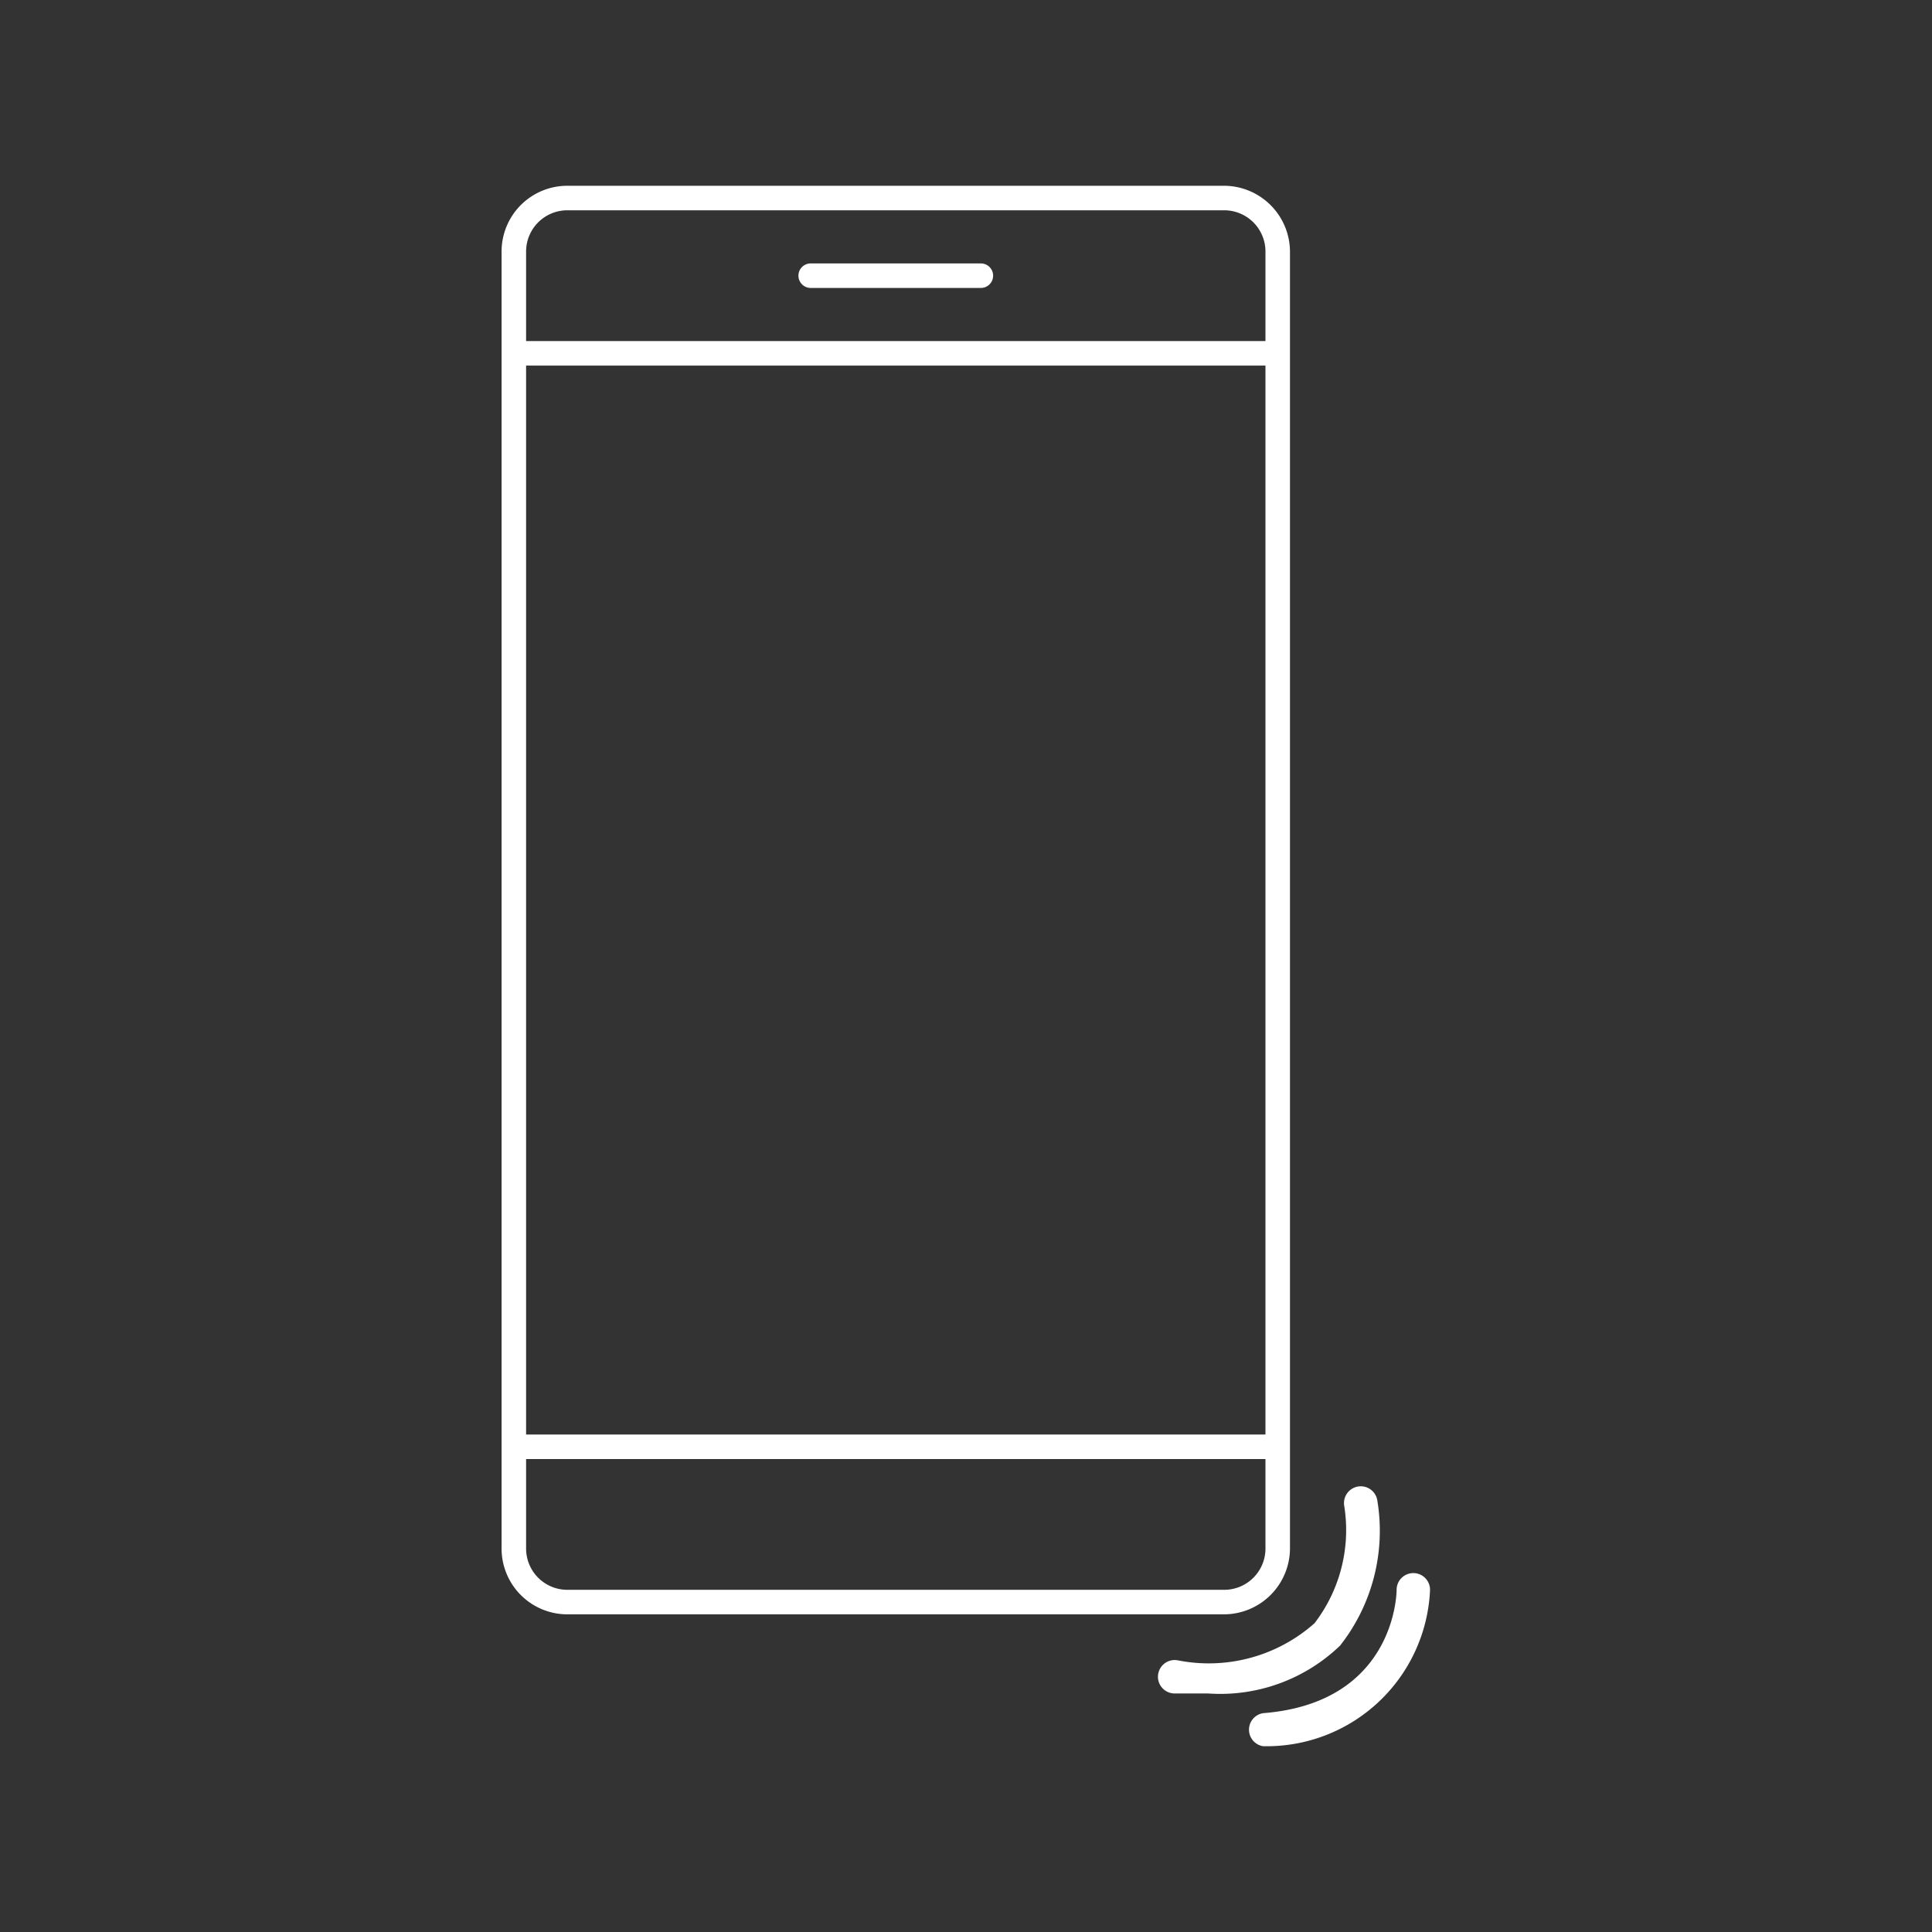
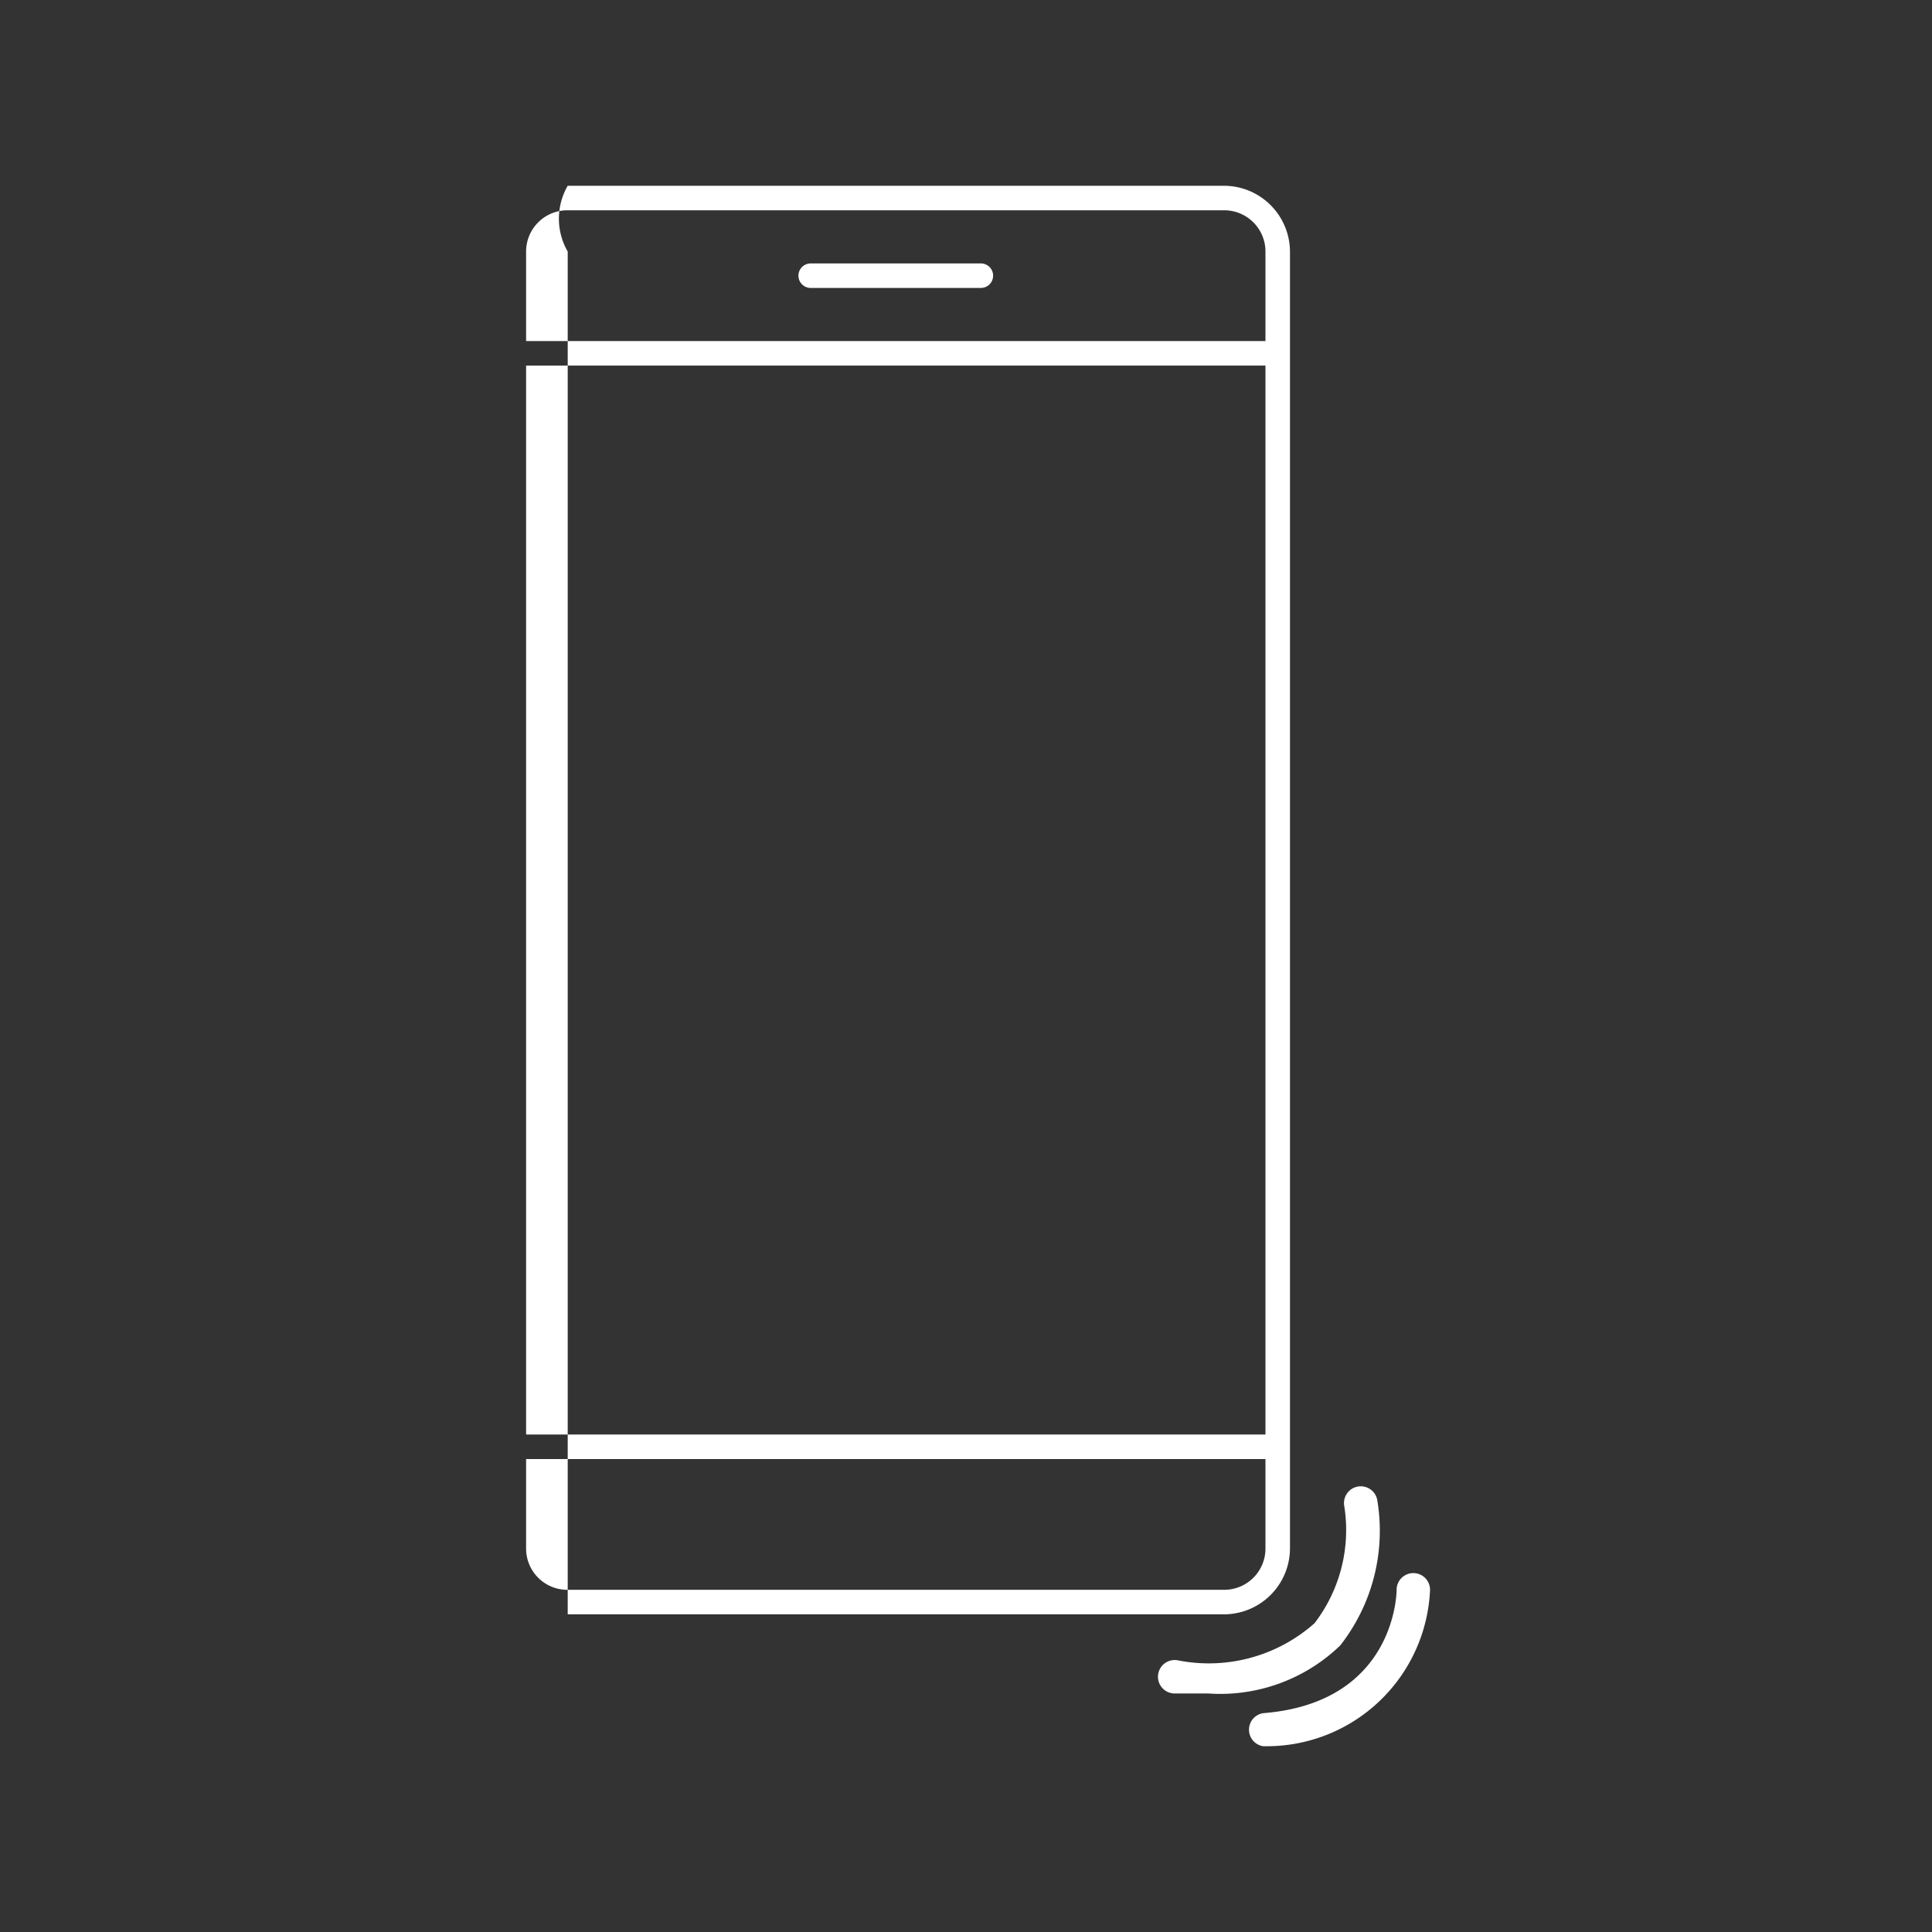
<svg xmlns="http://www.w3.org/2000/svg" width="52" height="52" viewBox="0 0 52 52">
  <rect x="0" y="0" width="52" height="52" fill="#333333" stroke="none" />
  <defs>
    <style>.cls-1{fill:#fff;fill-rule:evenodd;}</style>
  </defs>
  <title>electronica</title>
  <g id="GEAR4">
-     <path class="cls-1" d="M26.4,7.75H21.82a.33.33,0,1,1,0-.66H26.4a.33.33,0,1,1,0,.66ZM14.16,9.18h19.9V6.77a1.11,1.11,0,0,0-1.12-1.11H15.28a1.11,1.11,0,0,0-1.12,1.11Zm19.9,32.5V39.27H14.16v2.41a1.11,1.11,0,0,0,1.12,1.11H32.94A1.11,1.11,0,0,0,34.06,41.68Zm-19.9-3.07h19.9V9.84H14.16ZM32.94,5a1.78,1.78,0,0,1,1.78,1.77V41.68a1.78,1.78,0,0,1-1.78,1.77H15.28a1.77,1.77,0,0,1-1.78-1.77V6.77A1.77,1.77,0,0,1,15.28,5ZM34,47a.45.45,0,0,1,0-.89c3.53-.28,3.59-3.2,3.59-3.32a.45.45,0,0,1,.45-.45h0a.45.45,0,0,1,.45.45A4.4,4.4,0,0,1,34.08,47Zm-1.52-1.42c-.27,0-.55,0-.85,0a.45.45,0,1,1,.08-.89,4.29,4.29,0,0,0,3.67-1,4.12,4.12,0,0,0,.8-3.16.45.45,0,0,1,.89-.15,5,5,0,0,1-1,3.91A4.65,4.65,0,0,1,32.52,45.58Z" />
+     <path class="cls-1" d="M26.4,7.75H21.82a.33.33,0,1,1,0-.66H26.4a.33.33,0,1,1,0,.66ZM14.16,9.18h19.9V6.77a1.11,1.11,0,0,0-1.12-1.11H15.28a1.11,1.11,0,0,0-1.12,1.11Zm19.9,32.5V39.27H14.16v2.41a1.11,1.11,0,0,0,1.12,1.11H32.94A1.11,1.11,0,0,0,34.06,41.68Zm-19.9-3.07h19.9V9.84H14.16ZM32.94,5a1.78,1.78,0,0,1,1.78,1.77V41.68a1.78,1.78,0,0,1-1.78,1.77H15.28V6.77A1.77,1.77,0,0,1,15.28,5ZM34,47a.45.45,0,0,1,0-.89c3.53-.28,3.59-3.2,3.59-3.32a.45.45,0,0,1,.45-.45h0a.45.45,0,0,1,.45.45A4.4,4.4,0,0,1,34.08,47Zm-1.52-1.42c-.27,0-.55,0-.85,0a.45.45,0,1,1,.08-.89,4.29,4.29,0,0,0,3.67-1,4.12,4.12,0,0,0,.8-3.16.45.45,0,0,1,.89-.15,5,5,0,0,1-1,3.91A4.65,4.65,0,0,1,32.52,45.58Z" />
  </g>
</svg>